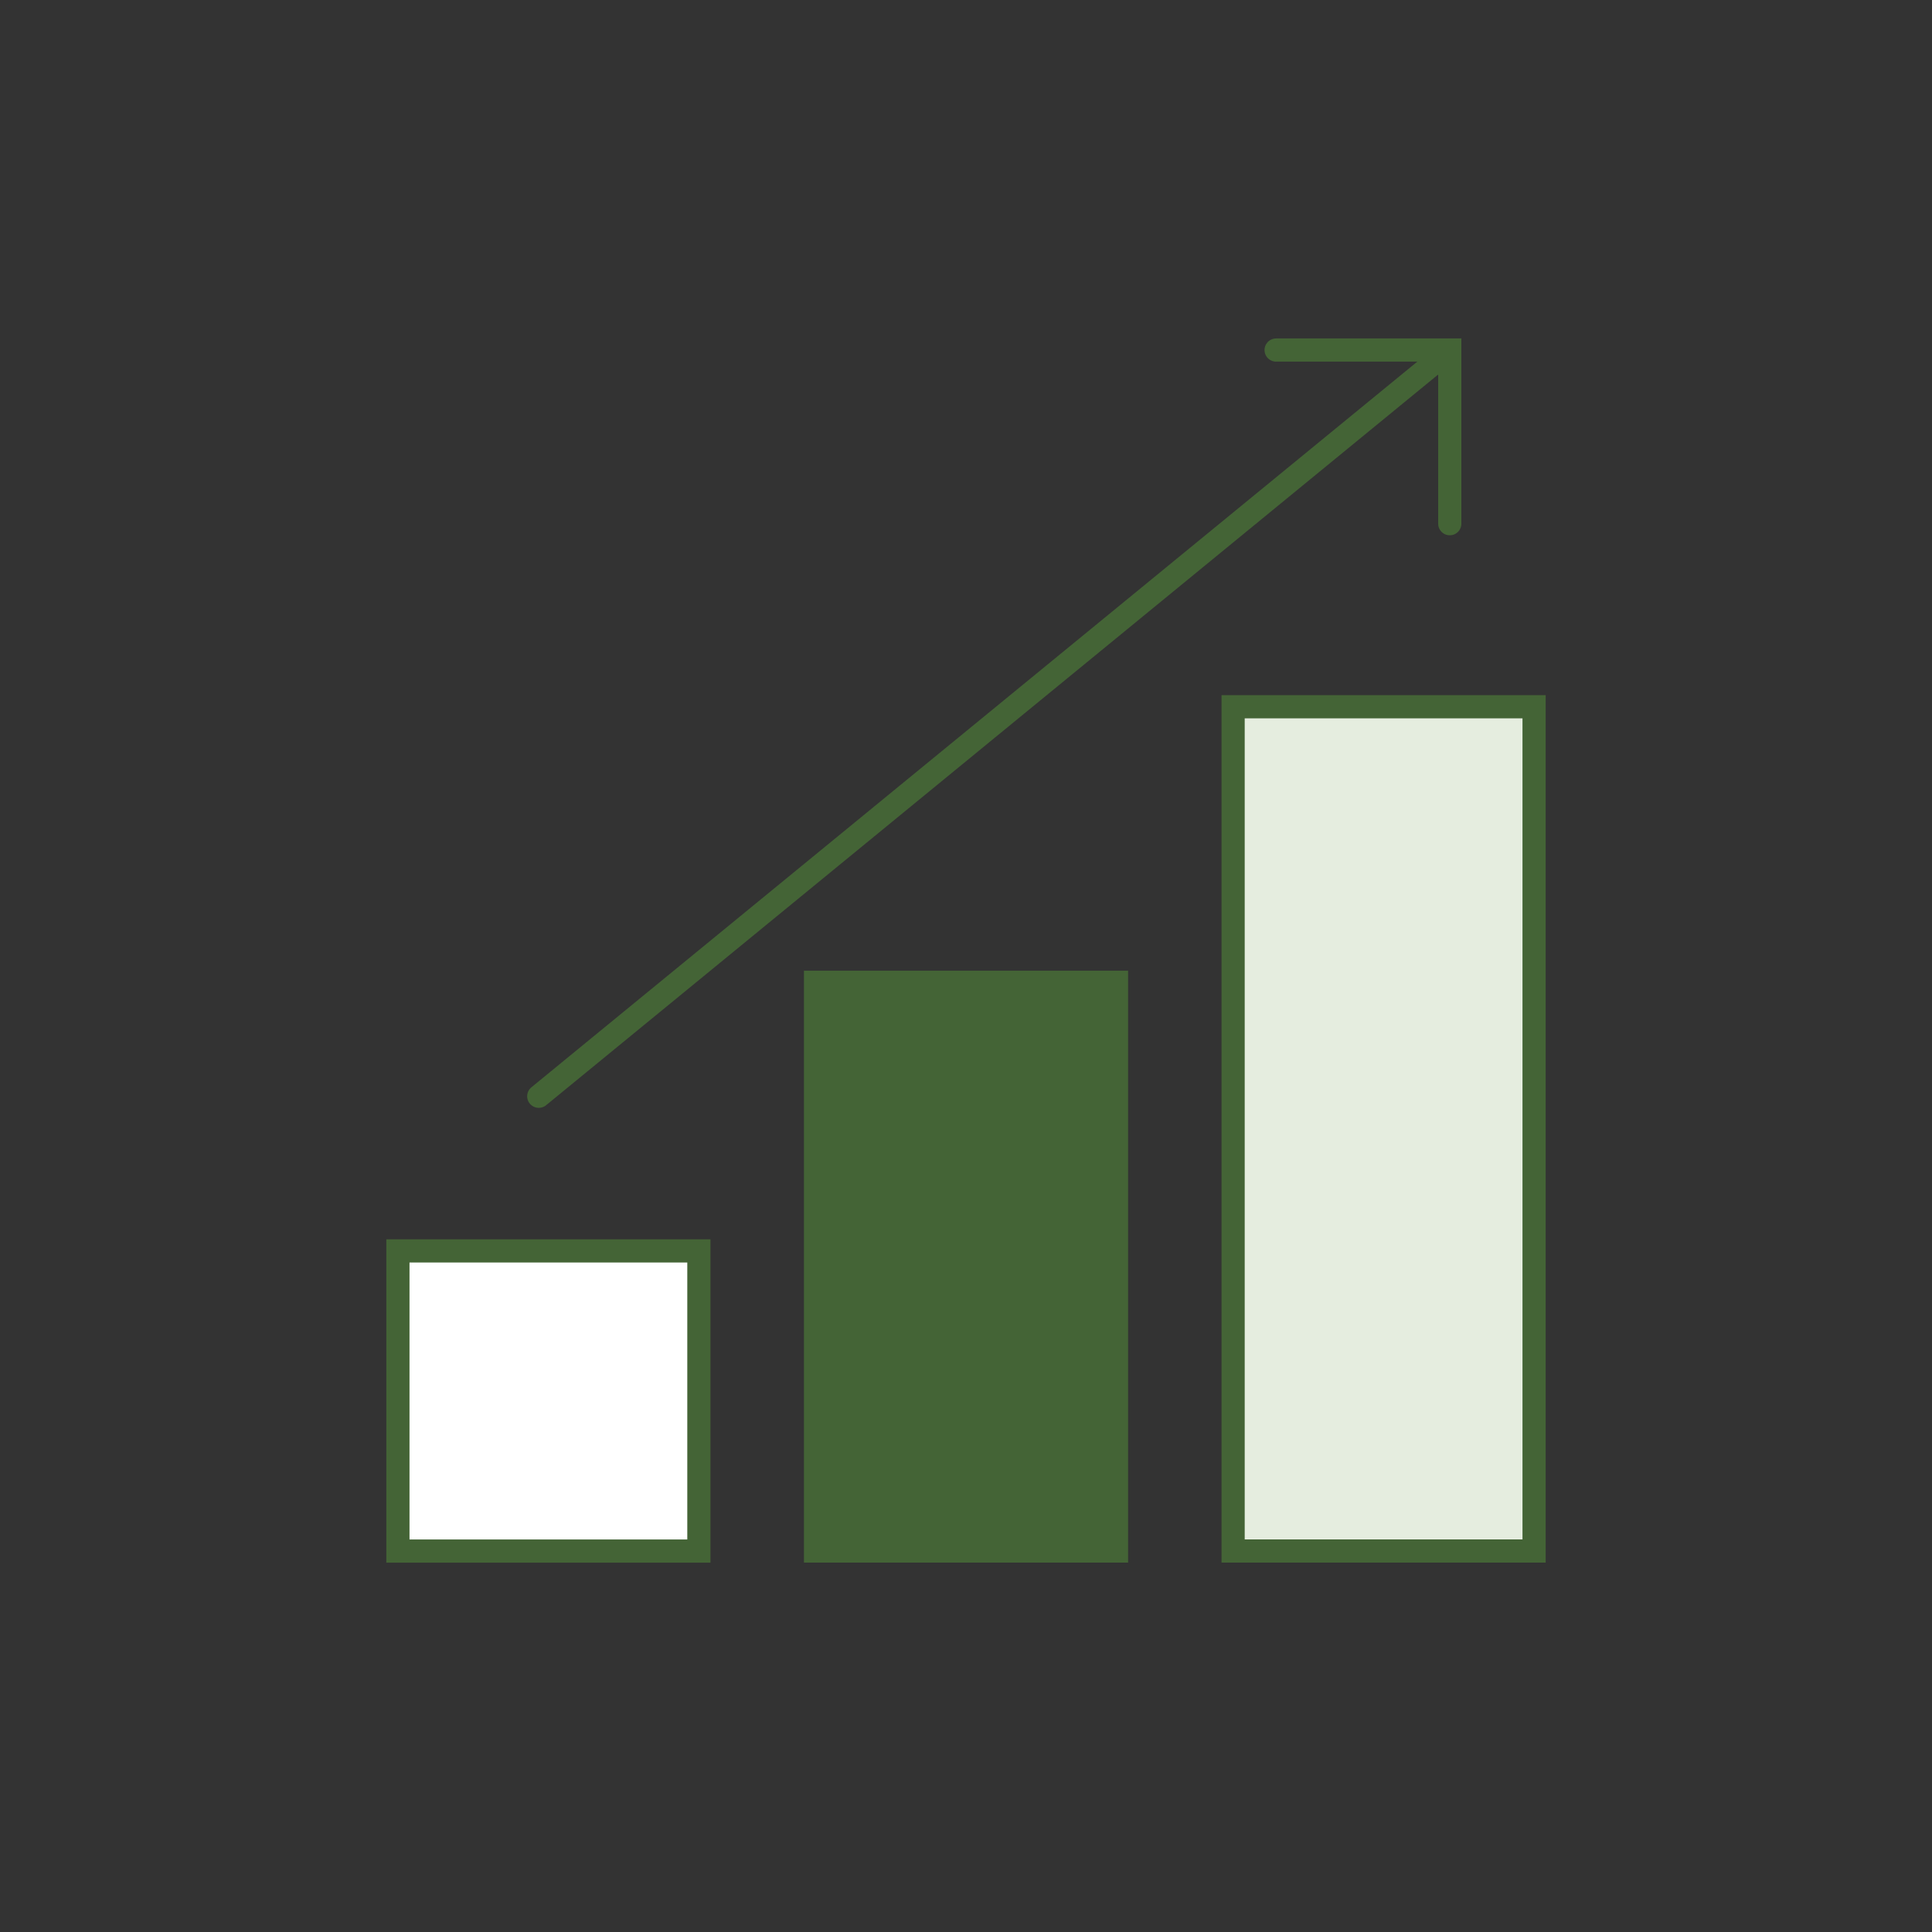
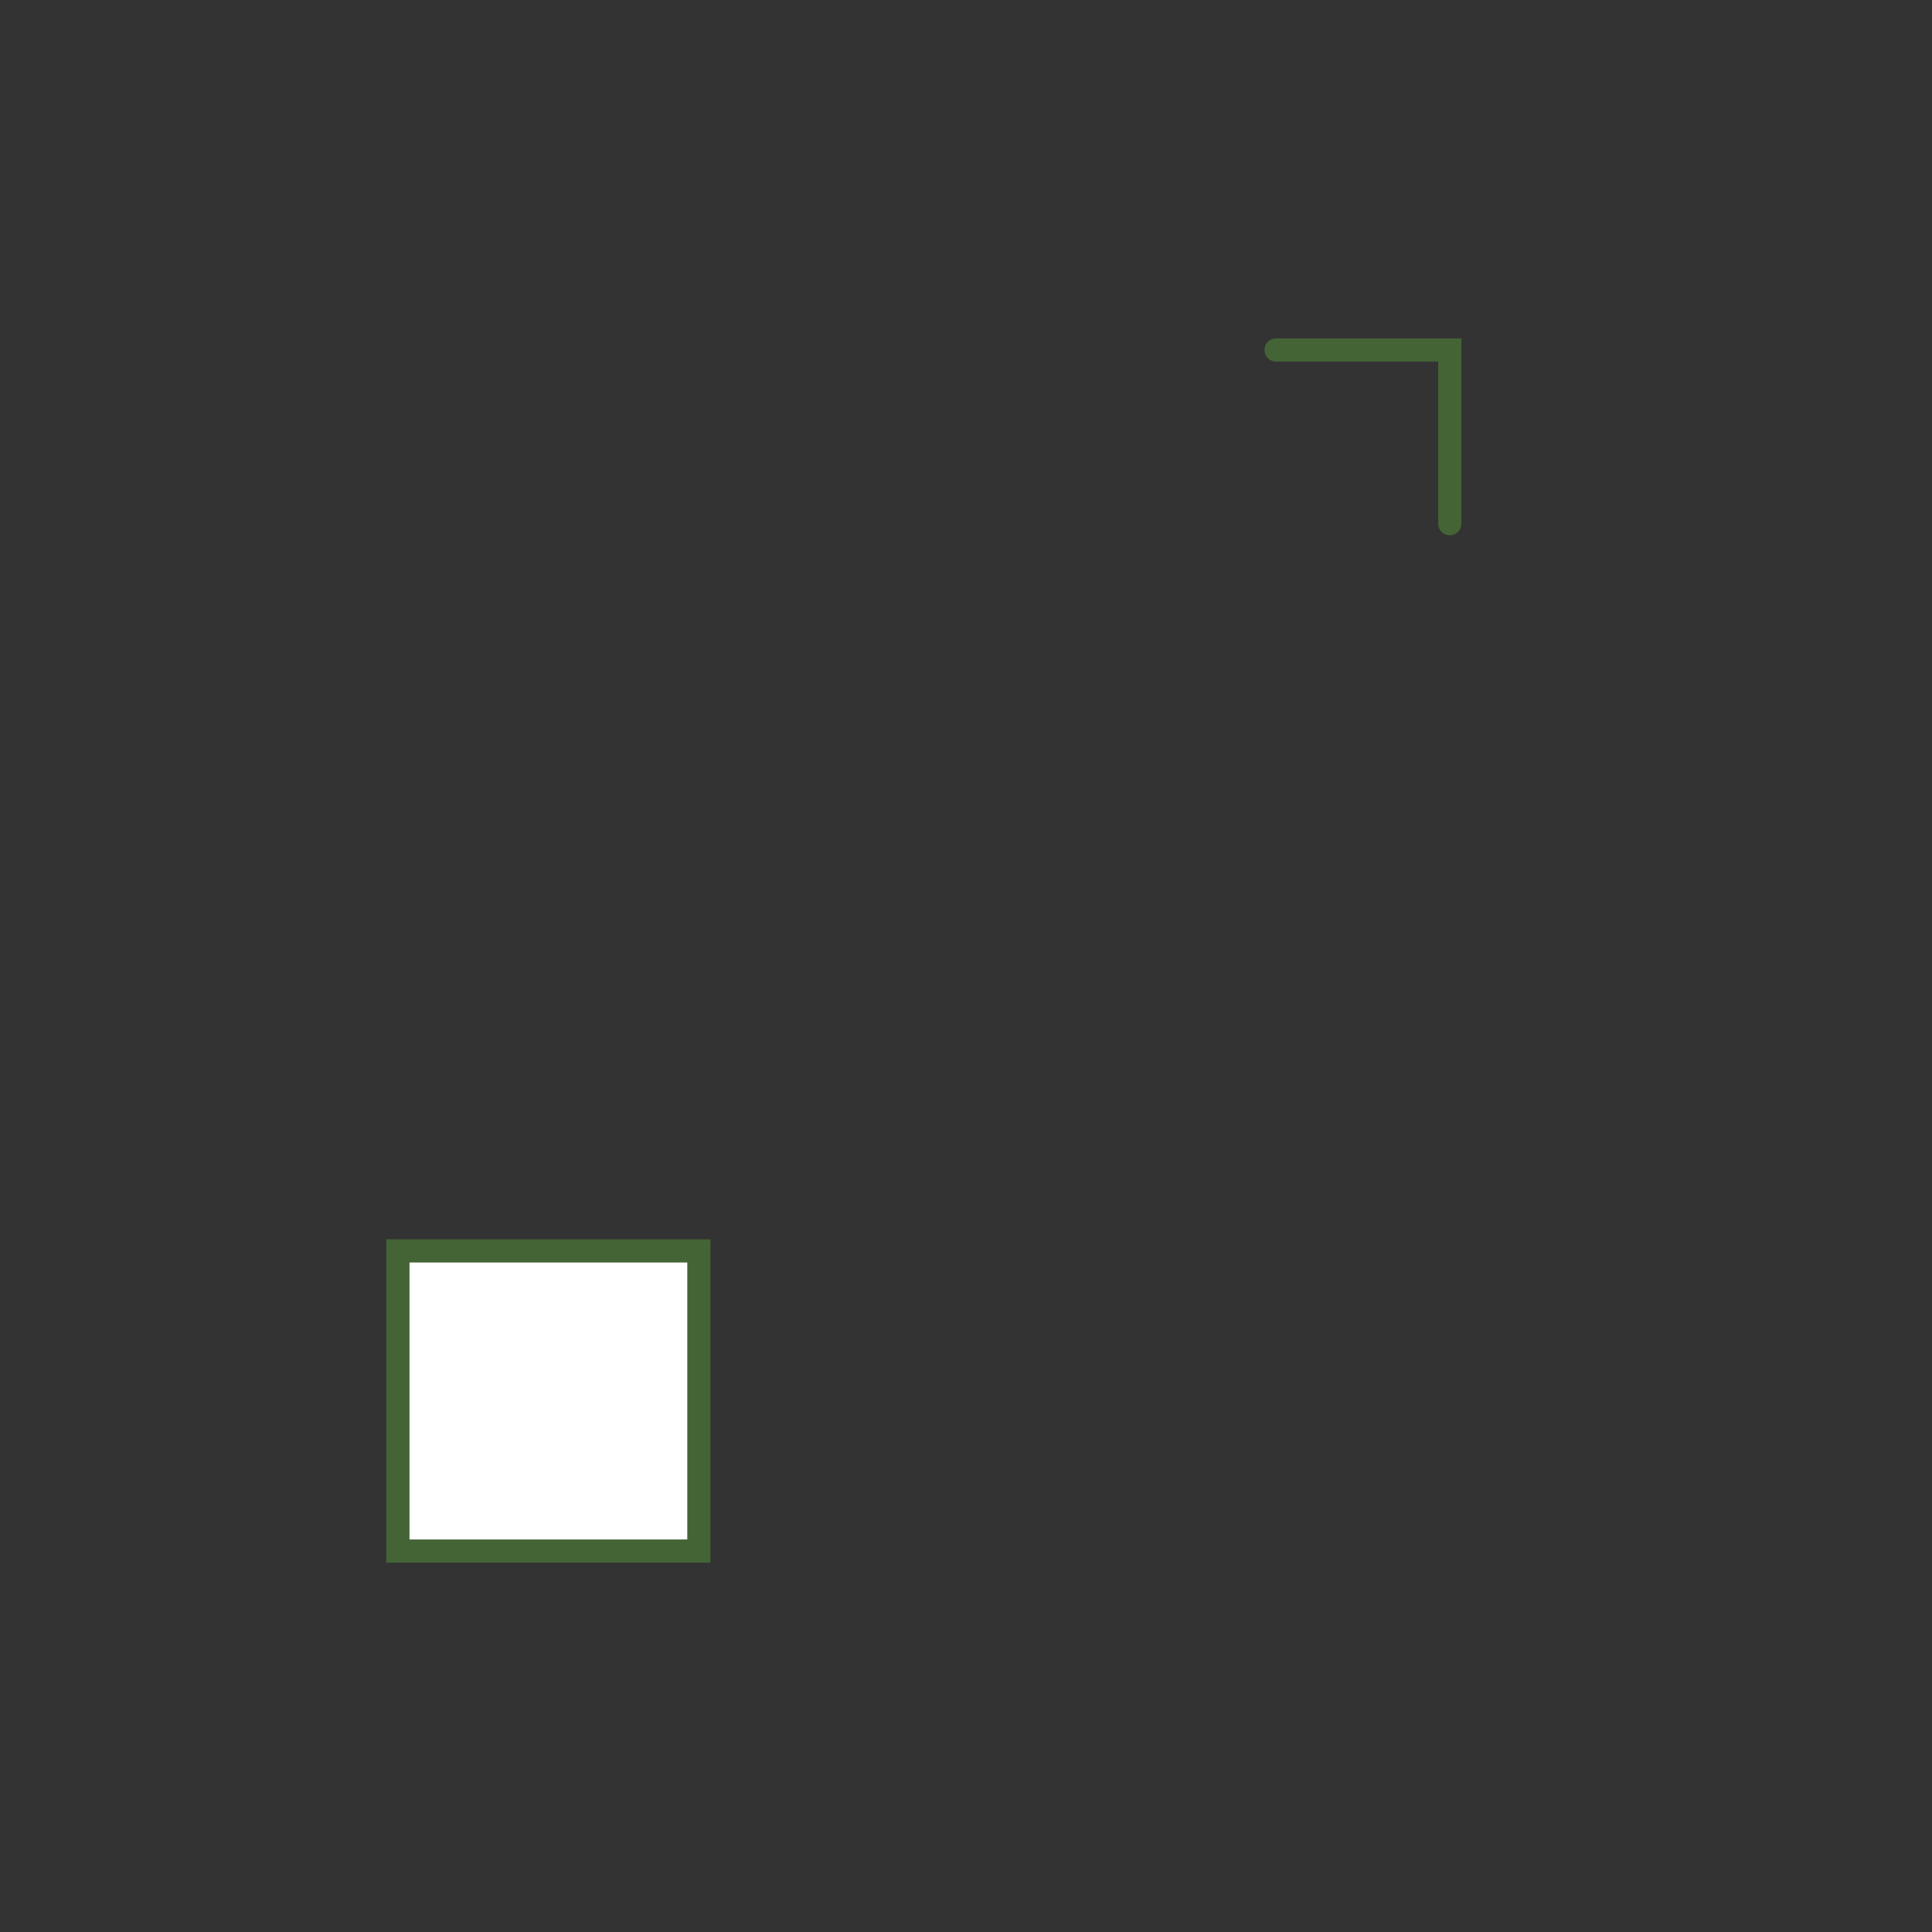
<svg xmlns="http://www.w3.org/2000/svg" id="Layer_1" data-name="Layer 1" viewBox="0 0 500 500">
  <rect x="0" y="0" width="500" height="500" fill="#333333" stroke="none" />
  <defs>
    <style>
      .cls-1 {
        fill: none;
      }

      .cls-1, .cls-2, .cls-3, .cls-4 {
        stroke: #446436;
        stroke-linecap: round;
        stroke-miterlimit: 10;
        stroke-width: 6px;
      }

      .cls-2 {
        fill: #446436;
      }

      .cls-3 {
        fill: #fff;
      }

      .cls-4 {
        fill: #e5eddf;
      }
    </style>
  </defs>
  <g>
    <rect class="cls-3" x="102.98" y="323.73" width="77.89" height="77.68" />
-     <rect class="cls-2" x="211.06" y="254.21" width="77.89" height="147.19" />
-     <rect class="cls-4" x="319.13" y="182.91" width="77.89" height="218.49" />
  </g>
-   <line class="cls-4" x1="139.43" y1="283.71" x2="375.2" y2="90.59" />
  <polyline class="cls-1" points="375.2 135.53 375.2 90.59 330.26 90.59" />
</svg>